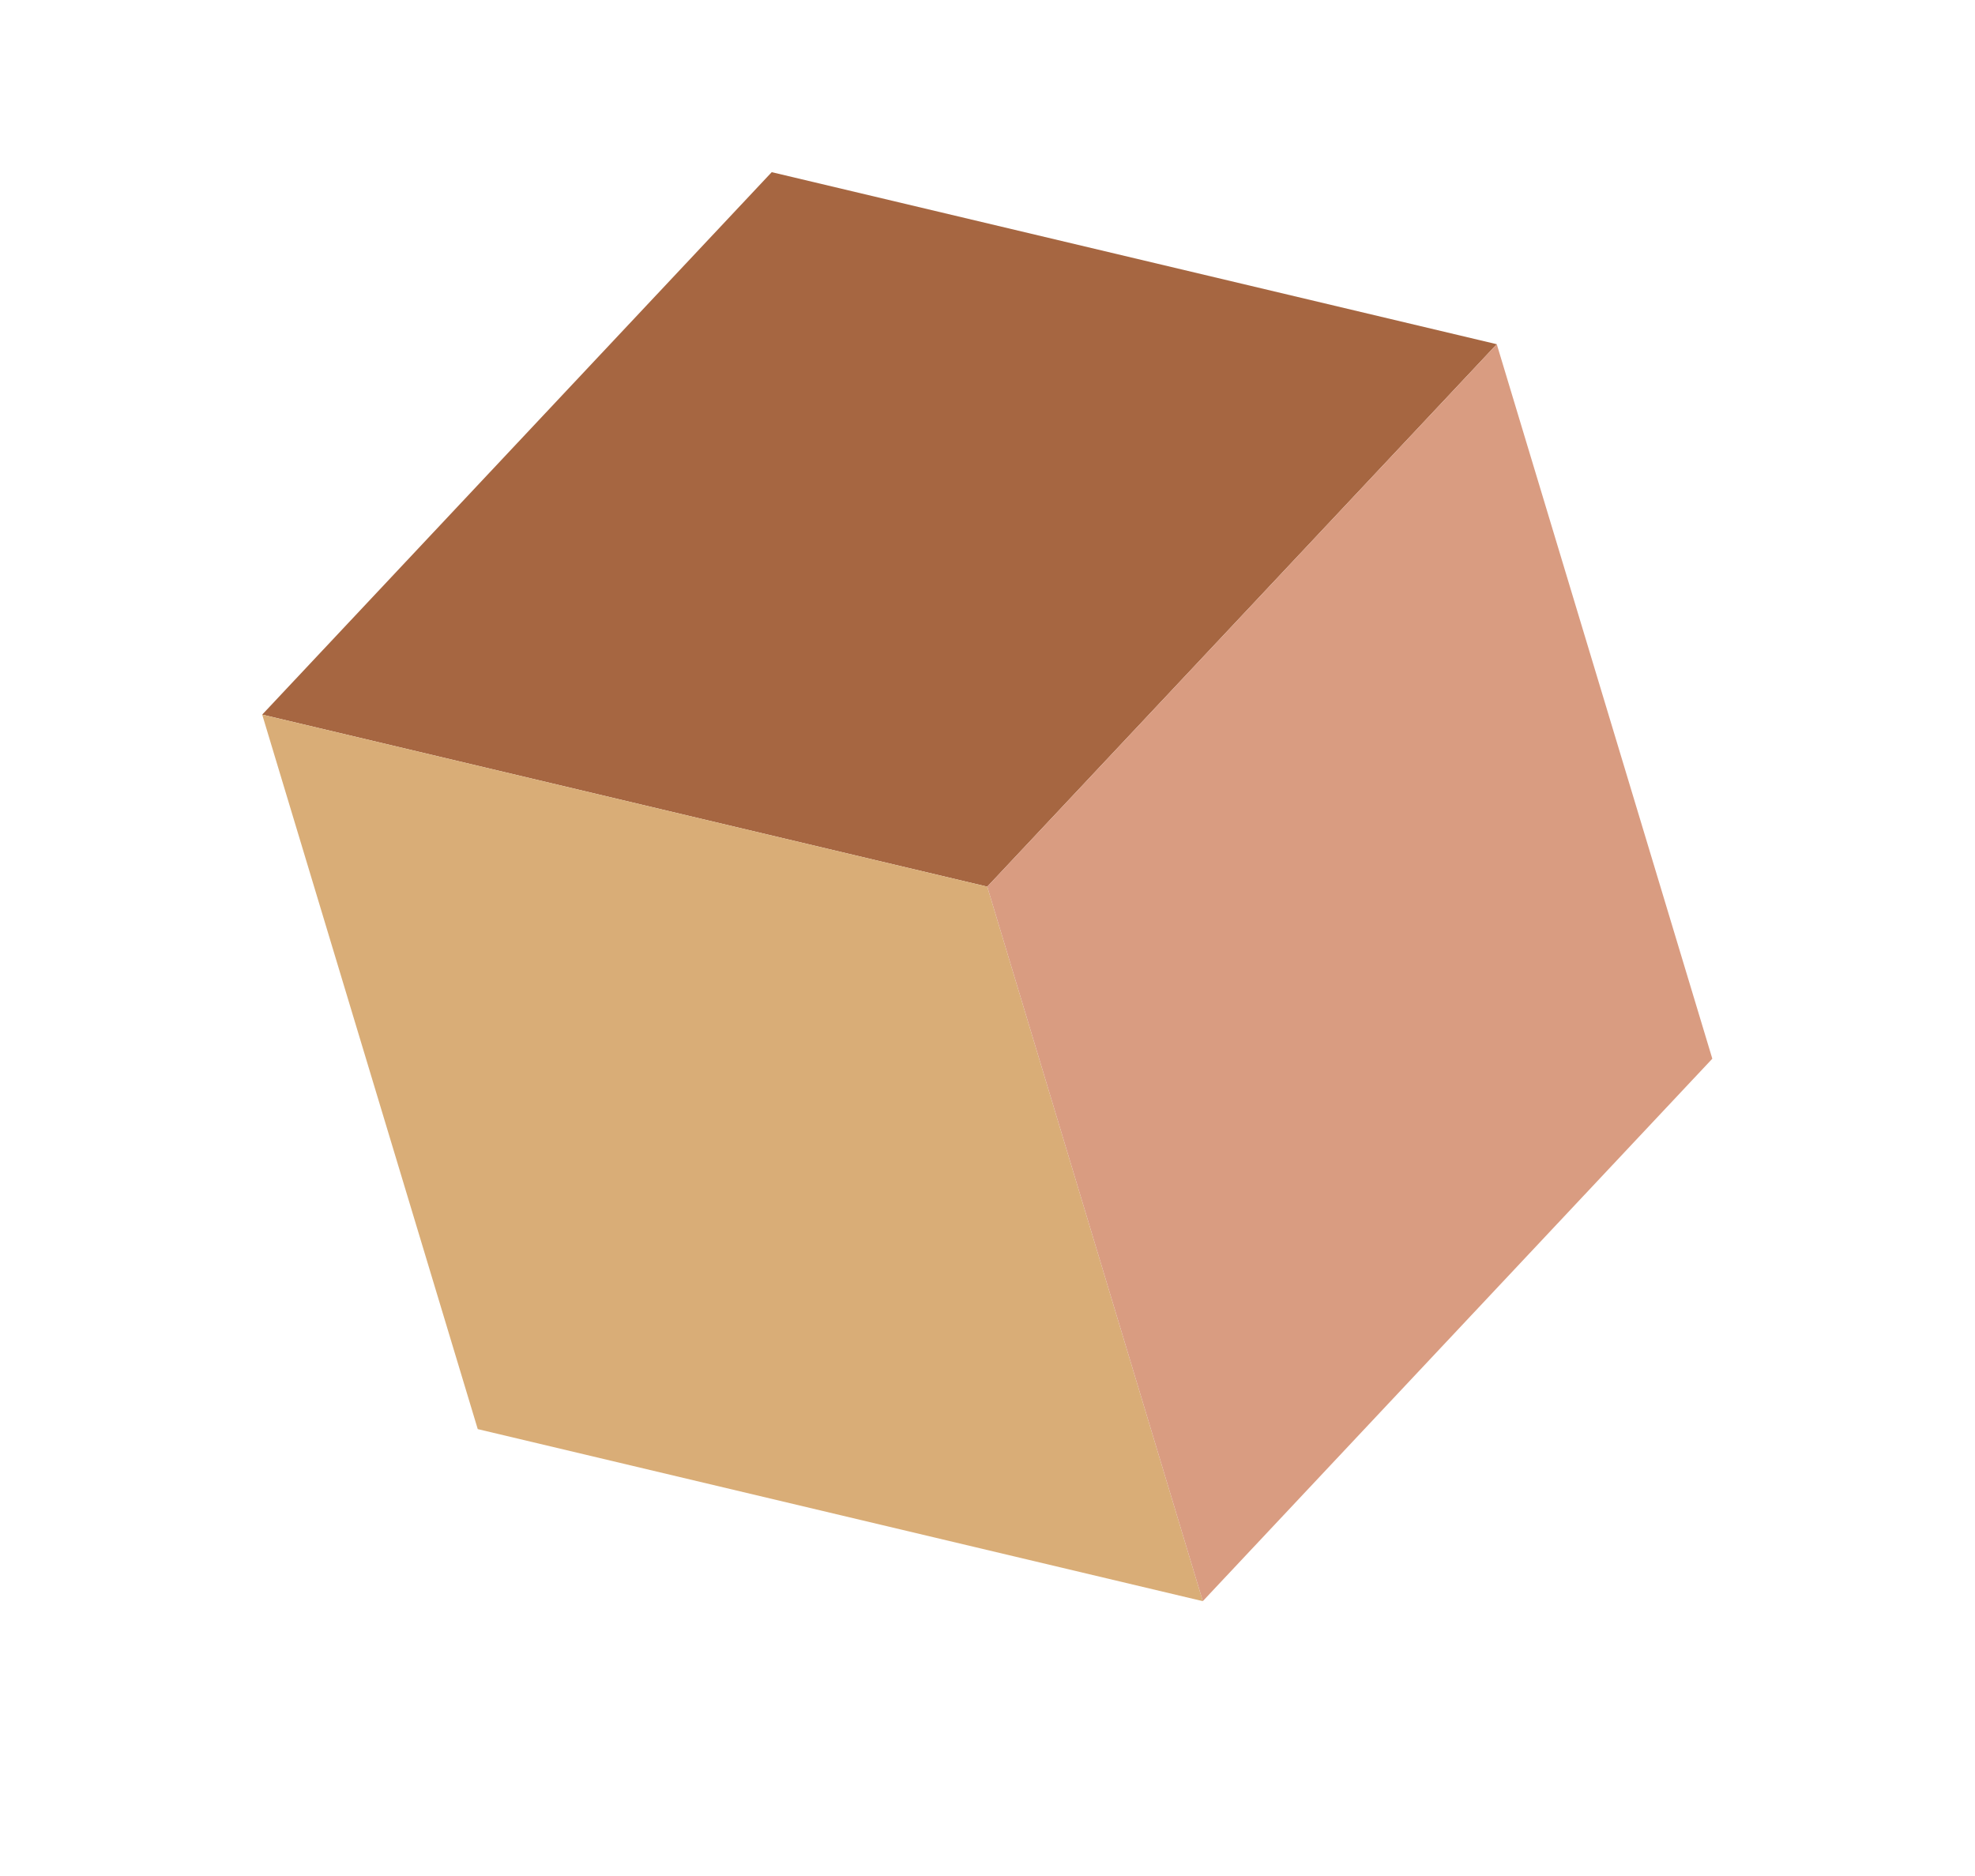
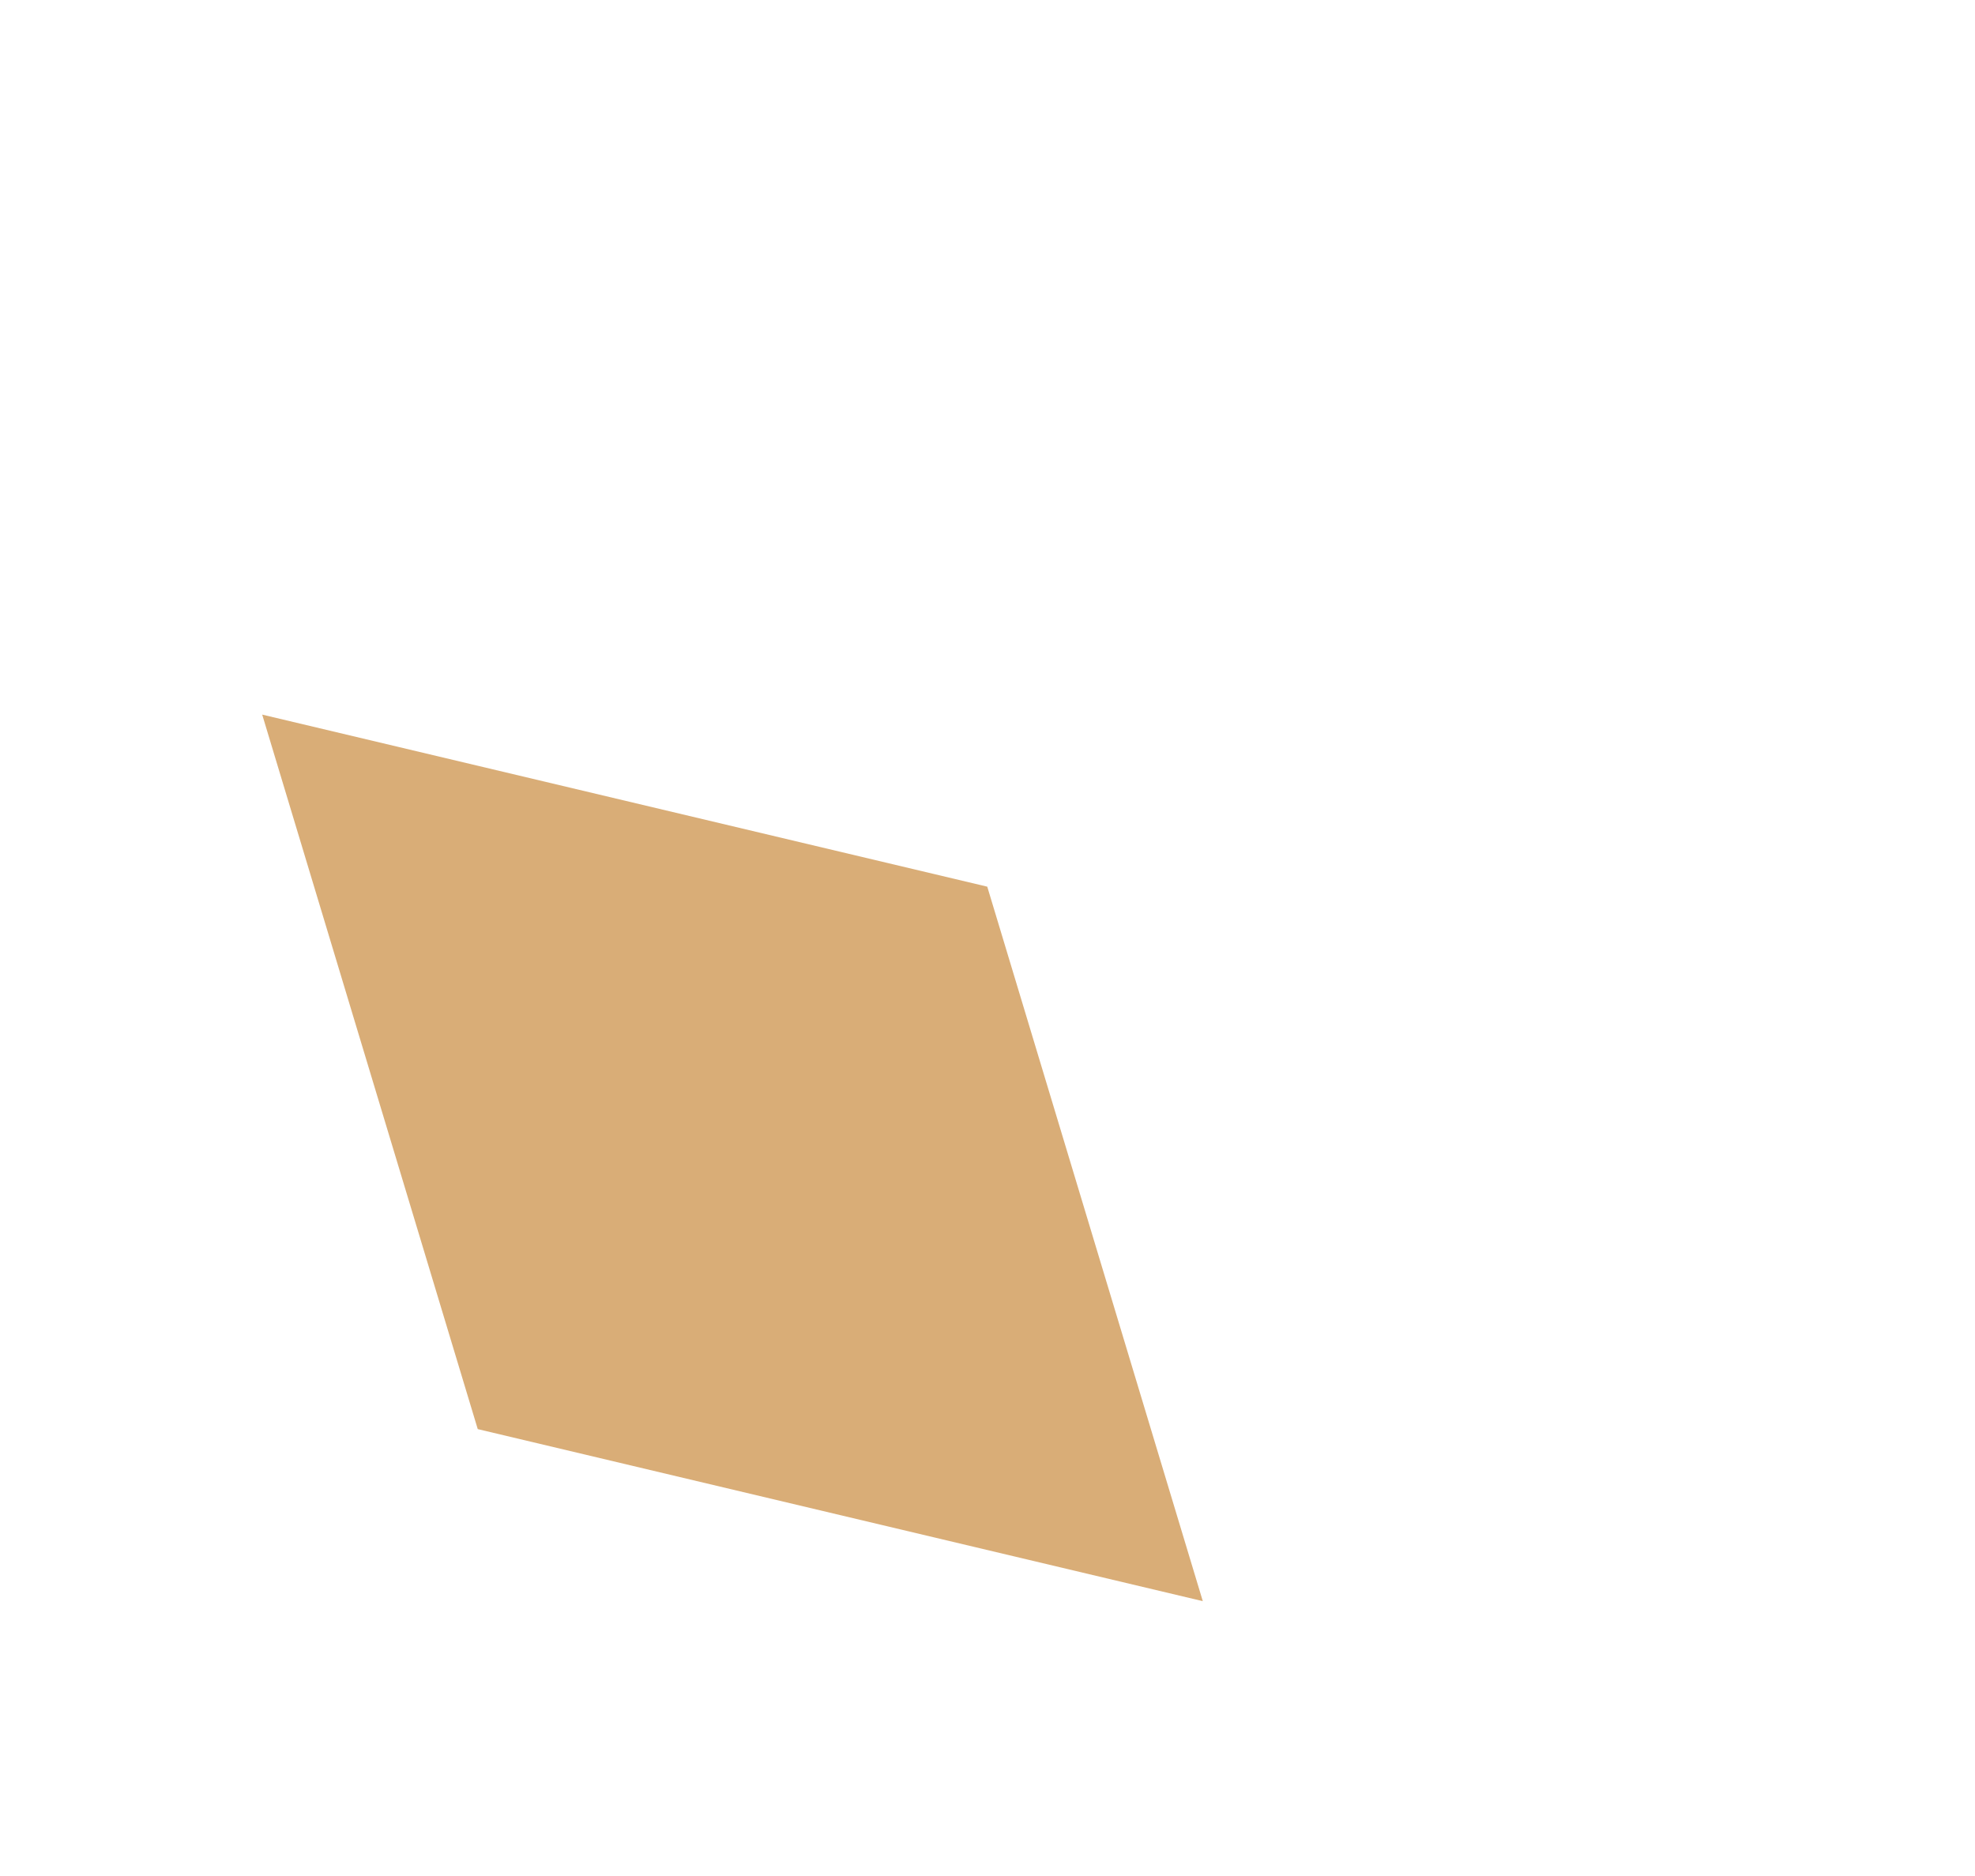
<svg xmlns="http://www.w3.org/2000/svg" width="260" height="247" viewBox="0 0 260 247" fill="none">
-   <path d="M197.044 45.321L101.593 22.668L34.518 94.088L129.968 116.741L197.044 45.321Z" fill="#A66641" />
  <path d="M158.343 210.813L62.893 188.161L34.517 94.088L129.968 116.741L158.343 210.813Z" fill="#D9AD77" />
-   <path d="M158.343 210.813L129.968 116.741L197.044 45.321L225.419 139.393L158.343 210.813Z" fill="#D99C81" />
</svg>